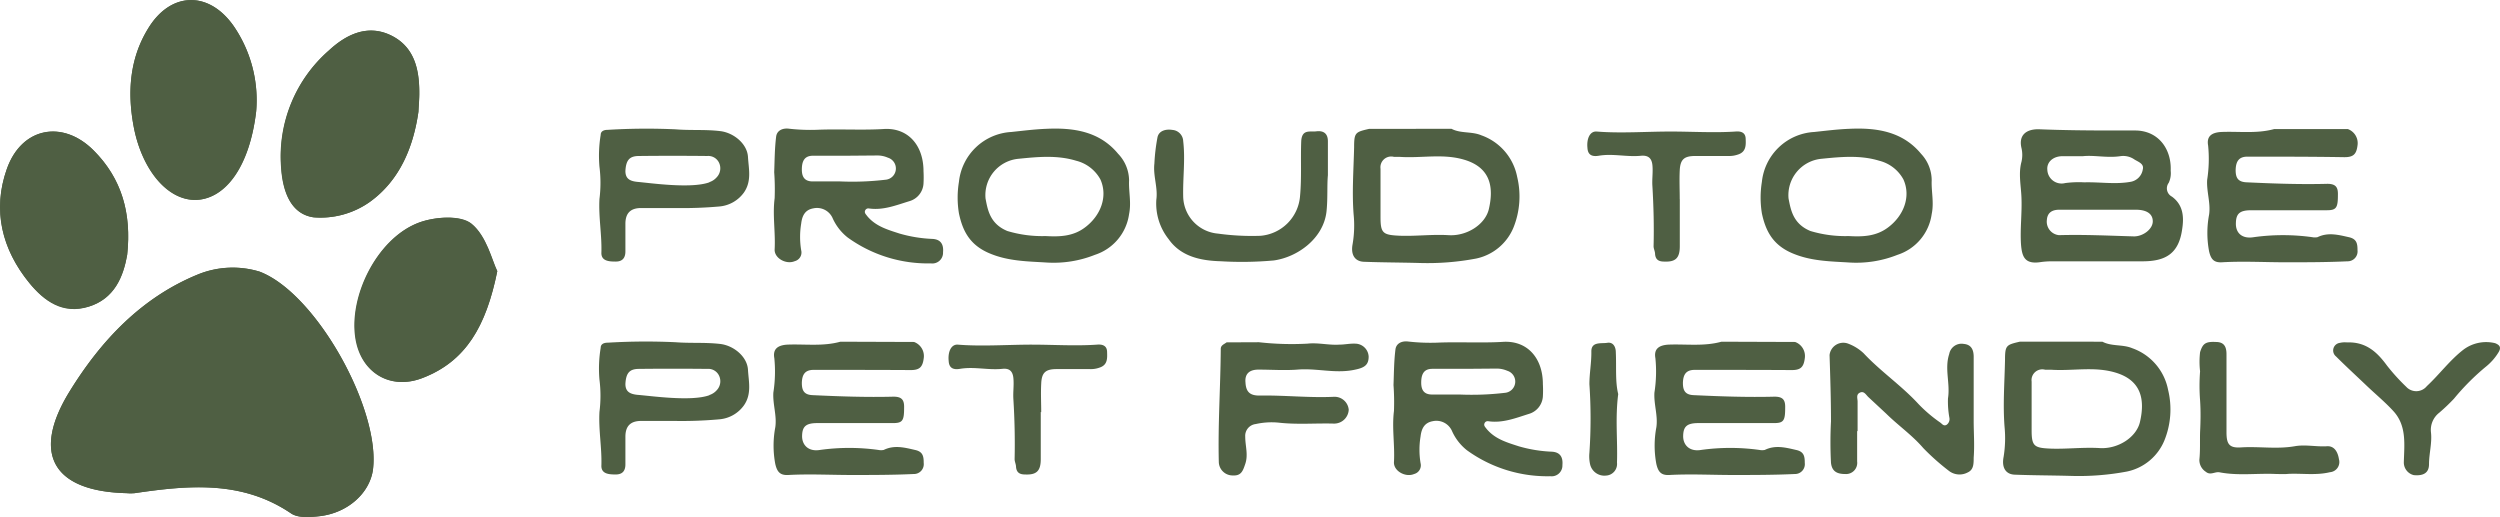
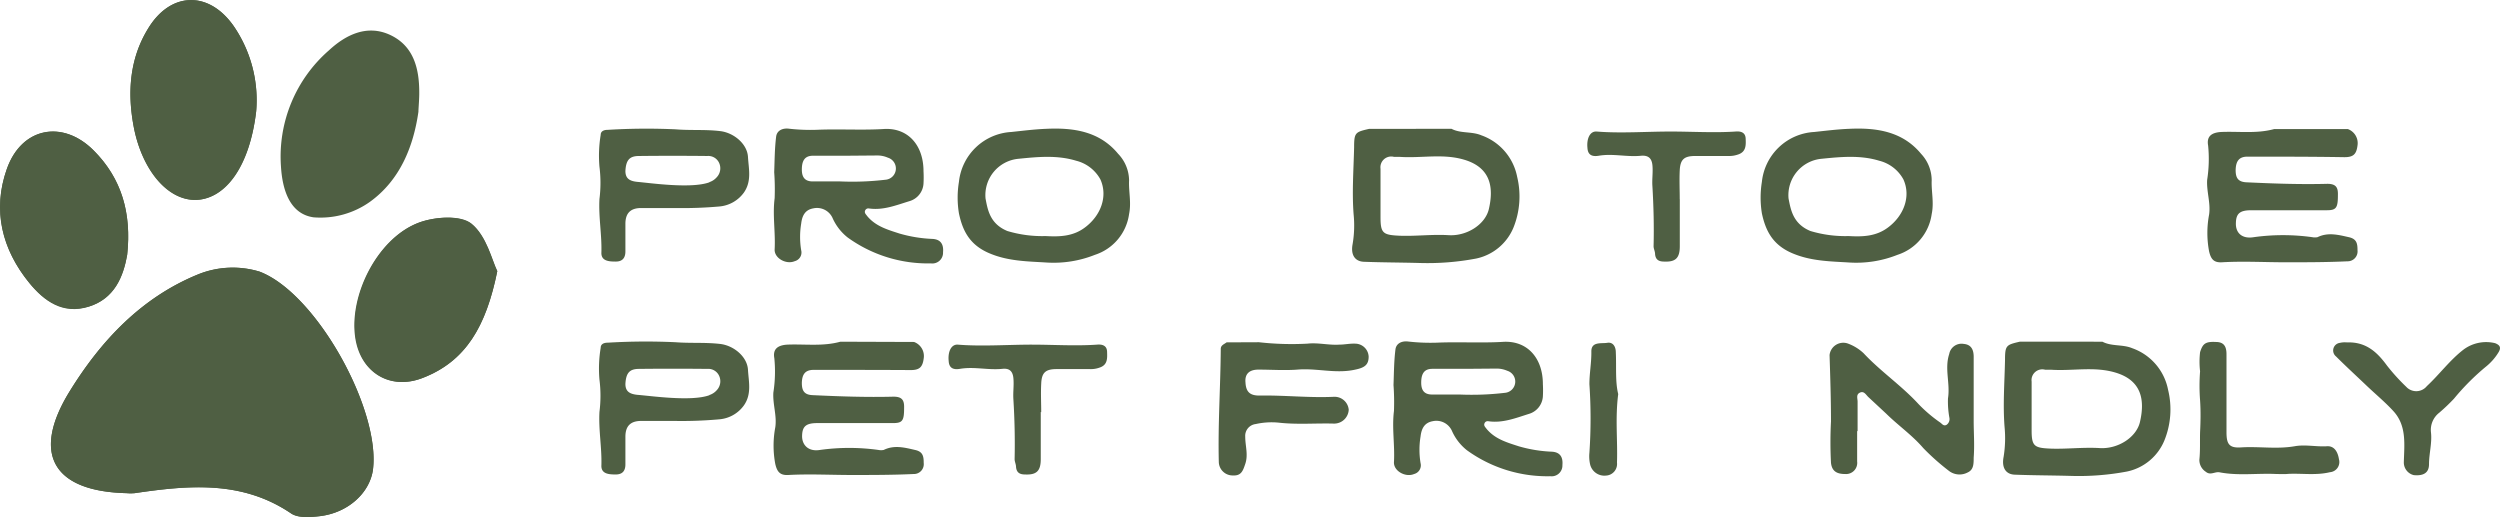
<svg xmlns="http://www.w3.org/2000/svg" viewBox="0 0 385.27 79.69">
  <defs>
    <style>.cls-1{fill:#4f5f43;}</style>
  </defs>
  <g id="Layer_2" data-name="Layer 2">
    <g id="Layer_1-2" data-name="Layer 1">
      <path class="cls-1" d="M57.48,72.35C58.63,63.11,48.77,45.19,40,41.86a14.2,14.2,0,0,0-9.56.45c-8.64,3.56-14.87,10.16-19.71,18C4.82,69.91,8.14,75.72,19.5,76a7.49,7.49,0,0,0,1.25,0c8.33-1.23,16.56-2,24.13,3.13,1.1.73,3,.58,4.47.4C53.69,79,57,75.92,57.48,72.35Zm-18-55.2A20.2,20.2,0,0,0,36,4c-3.85-5.47-9.74-5.27-13.18.42C20,9,19.62,14.13,20.57,19.34,21.81,26.18,26,31,30.32,30.8S38.47,25.68,39.48,17.15Zm25,0c.05-1,.14-2,.13-2.92,0-3.67-.86-7.11-4.41-8.81s-6.86-.12-9.52,2.35A21.7,21.7,0,0,0,43.3,25.67c.21,3.47,1.3,7.28,5,7.82A13.15,13.15,0,0,0,57,31.11C61.54,27.84,63.7,22.76,64.49,17.17ZM19.6,39.26c.69-6.41-.85-11.76-5.19-16.1C9.65,18.41,3.32,19.67,1.07,26S.28,38.41,4.54,43.61c2.3,2.81,5.27,4.81,9.15,3.62S19,42.64,19.6,39.26Zm57,2.5c-.81-1.64-1.63-5.39-4-7.27-1.7-1.37-5.67-1.08-8.11-.16-6.36,2.4-10.83,11.32-9.71,17.94.88,5.17,5.32,7.89,10.27,6C71.77,55.7,74.91,50.32,76.64,41.76Z" />
      <path class="cls-1" d="M57.48,72.35C57,75.92,53.69,79,49.35,79.54c-1.47.18-3.37.33-4.47-.4C37.31,74,29.08,74.78,20.75,76a7.49,7.49,0,0,1-1.25,0c-11.36-.27-14.68-6.08-8.78-15.66,4.84-7.86,11.07-14.46,19.71-18A14.2,14.2,0,0,1,40,41.86C48.77,45.19,58.63,63.11,57.48,72.35Z" />
      <path class="cls-1" d="M39.48,17.15c-1,8.53-4.66,13.44-9.16,13.65s-8.51-4.62-9.75-11.46C19.62,14.13,20,9,22.82,4.4,26.26-1.29,32.15-1.49,36,4A20.2,20.2,0,0,1,39.48,17.15Z" />
-       <path class="cls-1" d="M64.49,17.17C63.7,22.76,61.54,27.84,57,31.11a13.15,13.15,0,0,1-8.66,2.38c-3.7-.54-4.79-4.35-5-7.82A21.7,21.7,0,0,1,50.69,7.79c2.66-2.47,5.9-4.08,9.52-2.35s4.41,5.14,4.41,8.81C64.63,15.22,64.54,16.2,64.49,17.17Z" />
      <path class="cls-1" d="M19.6,39.26c-.58,3.38-1.92,6.75-5.91,8s-6.85-.81-9.15-3.62C.28,38.41-1.22,32.42,1.07,26s8.58-7.58,13.34-2.83C18.75,27.5,20.29,32.85,19.6,39.26Z" />
      <path class="cls-1" d="M76.64,41.76c-1.73,8.56-4.87,13.94-11.51,16.49-4.95,1.91-9.39-.81-10.27-6-1.12-6.62,3.35-15.54,9.71-17.94,2.44-.92,6.41-1.21,8.11.16C75,36.37,75.83,40.12,76.64,41.76Z" />
      <path class="cls-1" d="M104,32.06c-2,0-3.59,0-5.19,0s-2.43.75-2.43,2.43c0,1.42,0,2.83,0,4.25,0,1-.45,1.57-1.49,1.57s-2.28-.07-2.21-1.42c.08-2.72-.45-5.45-.3-8.21a20,20,0,0,0,0-5,19.72,19.72,0,0,1,.19-4.89c0-.59.52-.78,1.08-.78a98.56,98.56,0,0,1,10.46-.08c2.27.19,4.55,0,6.83.27,2.09.22,4.22,1.94,4.33,4,.11,1.83.6,3.73-.64,5.49a5.21,5.21,0,0,1-3.77,2.13A64.57,64.57,0,0,1,104,32.06Zm5.34-4a2.55,2.55,0,0,0,1.12-.75,2,2,0,0,0,.33-2.27,1.83,1.83,0,0,0-1.79-1q-5.27-.06-10.53,0c-1.49,0-2,.67-2.09,2.31,0,1.24.75,1.57,1.87,1.68C100.27,28.21,106.5,29.11,109.31,28.1Z" />
      <path class="cls-1" d="M142.32,26.38a17.39,17.39,0,0,1,0,1.91A3,3,0,0,1,140.15,31c-2.05.63-4.07,1.45-6.27,1.12a.53.53,0,0,0-.56.33c-.15.38.15.6.33.86,1.31,1.57,3.14,2.09,5,2.69a21.22,21.22,0,0,0,5.08.82c1.26.08,1.71.86,1.6,2.05a1.65,1.65,0,0,1-1.87,1.72,21.1,21.1,0,0,1-12.84-4,7.93,7.93,0,0,1-2.28-2.91,2.63,2.63,0,0,0-3-1.57c-1.24.22-1.72,1.08-1.87,2.35a12.6,12.6,0,0,0,0,4.11,1.38,1.38,0,0,1-1,1.68c-1.3.56-3.17-.45-3.09-1.83.14-2.65-.34-5.27,0-7.88a36.26,36.26,0,0,0-.07-4c.07-1.83.07-3.66.3-5.49.11-.86.86-1.31,1.86-1.23a29.25,29.25,0,0,0,4.48.18c3.37-.14,6.76.08,10.12-.11C139.89,19.59,142.32,22.35,142.32,26.38ZM130.41,24c-1.69,0-3.4,0-5.12,0-1.23,0-1.72.71-1.72,2.13,0,1.16.45,1.83,1.68,1.83,1.42,0,2.84,0,4.26,0a43.55,43.55,0,0,0,6.94-.26,1.74,1.74,0,0,0,.38-3.4,4,4,0,0,0-1.61-.34Z" />
      <path class="cls-1" d="M161.33,40.46c-3-.19-6.05-.19-9-1.49s-4-3.48-4.55-6.09a14.89,14.89,0,0,1,0-4.85,8.6,8.6,0,0,1,8.07-7.69c1.79-.19,3.62-.42,5.41-.49,4.15-.19,8.18.37,11.05,3.85A6,6,0,0,1,174,27.8c-.08,1.72.37,3.4,0,5.19a7.71,7.71,0,0,1-5.26,6.28A17.17,17.17,0,0,1,161.33,40.46Zm-9.45-9.86c.33,1.72.67,3.89,3.36,5a18.72,18.72,0,0,0,5.9.78c2.09.12,4.22.08,6.08-1.34,2.39-1.79,3.55-4.74,2.36-7.39a5.88,5.88,0,0,0-3.74-2.88c-2.91-.89-5.9-.6-8.88-.3A5.62,5.62,0,0,0,151.88,30.6Z" />
-       <path class="cls-1" d="M204.64,27c-.15,1.61,0,3.62-.22,5.64-.49,4.14-4.48,7-8.14,7.5a54.57,54.57,0,0,1-8.18.12c-3-.08-6.12-.71-8-3.4a8.83,8.83,0,0,1-1.9-6.09c.26-1.86-.52-3.69-.3-5.56a29,29,0,0,1,.49-4.11c.26-1,1.34-1.23,2.27-1.08a1.8,1.8,0,0,1,1.68,1.72c.34,2.87-.07,5.71,0,8.58A5.85,5.85,0,0,0,187.69,36a38.26,38.26,0,0,0,6.53.34,6.66,6.66,0,0,0,6.13-6.16c.26-2.81.07-5.64.18-8.44.12-1.87,1.35-1.38,2.32-1.5,1.16-.15,1.79.38,1.79,1.53Z" />
      <path class="cls-1" d="M223.69,19.85c1.42.75,3.1.37,4.59,1a8.51,8.51,0,0,1,5.53,6.42,12.86,12.86,0,0,1-.56,7.77,8,8,0,0,1-5.79,4.81,40.21,40.21,0,0,1-8.66.68c-2.88-.08-5.79-.08-8.67-.19-1.34-.08-2-1.08-1.68-2.73A17.12,17.12,0,0,0,208.6,33c-.26-3.43,0-6.87.08-10.3,0-2.28.19-2.35,2.31-2.84ZM212.75,33.48c0,2.43.37,2.72,2.8,2.84s5.08-.23,7.65-.08c2.84.19,5.68-1.64,6.24-4,.82-3.51.18-6.42-3.74-7.61-3.28-1-6.6-.23-9.93-.45-.3,0-.6,0-.93,0a1.66,1.66,0,0,0-2.09,1.83v7.43Z" />
      <path class="cls-1" d="M258.87,30.68c0,2.42,0,4.85,0,7.28,0,1.87-.71,2.43-2.43,2.35-.82,0-1.31-.3-1.38-1.16,0-.41-.23-.82-.23-1.19.08-3.1,0-6.2-.18-9.26-.08-1.08.11-2.17,0-3.25S254,23.92,252.93,24c-2.17.23-4.37-.37-6.54,0-.89.15-1.68,0-1.75-1.19-.15-1.42.37-2.62,1.42-2.54,3.66.3,7.69,0,11.39,0,3.25,0,6.79.22,10,0,.78-.07,1.53.11,1.57,1.08s.11,2.06-1.2,2.47a4.06,4.06,0,0,1-1.45.22h-5.12c-1.71,0-2.31.52-2.39,2.24-.07,1.5,0,2.95,0,4.41Z" />
      <path class="cls-1" d="M285.08,40.46c-3-.19-6.05-.19-9-1.49s-4-3.48-4.56-6.09a15.17,15.17,0,0,1,0-4.85,8.59,8.59,0,0,1,8.06-7.69c1.79-.19,3.62-.42,5.42-.49,4.14-.19,8.17.37,11.05,3.85a6,6,0,0,1,1.64,4.1c-.07,1.72.38,3.4,0,5.19a7.71,7.71,0,0,1-5.27,6.28A17.14,17.14,0,0,1,285.08,40.46Zm-9.45-9.86c.34,1.72.68,3.89,3.37,5a18.63,18.63,0,0,0,5.89.78c2.1.12,4.22.08,6.09-1.34,2.39-1.79,3.55-4.74,2.35-7.39a5.86,5.86,0,0,0-3.73-2.88c-2.91-.89-5.9-.6-8.89-.3A5.63,5.63,0,0,0,275.63,30.6Z" />
-       <path class="cls-1" d="M325.52,20.11c1.2,0,2.36,0,3.51,0,3.63,0,5.64,2.91,5.49,6.2a3.49,3.49,0,0,1-.3,1.86,1.43,1.43,0,0,0,.49,2.13c1.79,1.31,1.87,3.21,1.57,5.08-.53,3.7-2.54,4.89-6.09,4.89-4.67,0-9.33,0-14,0a12.91,12.91,0,0,0-1.64.11c-2.51.41-2.95-.78-3.1-2.76-.15-2.43.18-4.82.07-7.25-.07-1.75-.48-3.62,0-5.41a4.68,4.68,0,0,0,0-2.17c-.45-1.94.71-2.91,2.69-2.87C317.94,20.07,321.75,20.11,325.52,20.11Zm-8.17,12.21c-1.05,0-1.83.41-1.91,1.57a2.09,2.09,0,0,0,1.87,2.35c3.92-.11,7.65.08,11.57.19,1.39,0,2.88-1.12,2.88-2.32s-1-1.79-2.61-1.79h-11.8ZM321,24.07c-1.2,0-2.17,0-3.14,0-1.49,0-2.46.93-2.35,2.09a2.2,2.2,0,0,0,2.76,2.05,16.32,16.32,0,0,1,2.95-.11c2.36-.07,4.71.34,7.06-.07a2.3,2.3,0,0,0,1.94-1.91c.23-.86-.63-1.15-1.27-1.53a3,3,0,0,0-2.2-.52C324.74,24.37,322.72,23.88,321,24.07Z" />
      <path class="cls-1" d="M361.82,19.89a2.31,2.31,0,0,1,1.49,2.54c-.18,1.42-.7,1.83-2.2,1.79-4.89-.08-9.82-.08-14.75-.08-1.3,0-1.79.68-1.83,2.06,0,1.19.34,1.86,1.76,1.9,4.11.19,8.21.34,12.36.23,1.27,0,1.68.48,1.64,1.71,0,1.94-.22,2.36-1.68,2.36-3.88,0-7.77,0-11.65,0-1.76,0-2.35.49-2.39,1.94-.07,1.61,1,2.51,2.76,2.21a32.69,32.69,0,0,1,9,0,2.09,2.09,0,0,0,.82,0c1.61-.78,3.18-.37,4.82,0,1.23.27,1.34,1,1.34,2a1.53,1.53,0,0,1-1.56,1.72c-3.18.15-6.39.15-9.56.15s-6.5-.19-9.75,0c-1.27.08-1.72-.48-2-1.68a15.23,15.23,0,0,1,0-5.67c.26-1.79-.41-3.55-.3-5.34a20.88,20.88,0,0,0,.15-5.3c-.26-1.42.53-2,2-2.09,2.73-.12,5.49.29,8.18-.45Z" />
      <path class="cls-1" d="M104,64.87c-2,0-3.59,0-5.19,0s-2.43.75-2.43,2.43c0,1.42,0,2.84,0,4.26,0,1-.45,1.56-1.49,1.56s-2.28-.07-2.21-1.42c.08-2.72-.45-5.45-.3-8.21a19.88,19.88,0,0,0,0-5,19.69,19.69,0,0,1,.19-4.89c0-.6.52-.79,1.08-.79a98.57,98.57,0,0,1,10.46-.07c2.27.18,4.55,0,6.83.26,2.09.22,4.22,1.94,4.33,4,.11,1.83.6,3.74-.64,5.49a5.18,5.18,0,0,1-3.77,2.13A64.57,64.57,0,0,1,104,64.87Zm5.34-4a2.53,2.53,0,0,0,1.12-.74,2,2,0,0,0,.33-2.28,1.83,1.83,0,0,0-1.79-1q-5.27-.06-10.53,0c-1.49,0-2,.67-2.09,2.32,0,1.23.75,1.56,1.87,1.68C100.27,61,106.5,61.92,109.31,60.91Z" />
      <path class="cls-1" d="M140.86,52.7a2.31,2.31,0,0,1,1.49,2.54c-.18,1.42-.71,1.83-2.2,1.79C135.26,57,130.33,57,125.4,57c-1.31,0-1.79.67-1.83,2,0,1.19.34,1.87,1.76,1.9,4.1.19,8.21.34,12.36.23,1.27,0,1.68.48,1.64,1.72,0,1.94-.22,2.35-1.68,2.35-3.88,0-7.77,0-11.65,0-1.76,0-2.35.48-2.39,1.94s1,2.5,2.76,2.2a32.69,32.69,0,0,1,9,0,2.1,2.1,0,0,0,.82,0c1.61-.79,3.18-.38,4.82,0,1.23.26,1.34,1,1.34,2a1.52,1.52,0,0,1-1.56,1.71c-3.18.15-6.39.15-9.56.15s-6.5-.18-9.75,0c-1.27.07-1.72-.49-2-1.68a15.28,15.28,0,0,1,0-5.68c.26-1.79-.41-3.55-.3-5.34a20.86,20.86,0,0,0,.15-5.3c-.26-1.42.53-2,2-2.09,2.72-.11,5.49.3,8.18-.45Z" />
      <path class="cls-1" d="M160.39,63.49c0,2.43,0,4.85,0,7.28,0,1.87-.71,2.43-2.43,2.35-.82,0-1.3-.3-1.38-1.15,0-.41-.22-.83-.22-1.2.07-3.1,0-6.2-.19-9.26-.07-1.08.11-2.16,0-3.25s-.64-1.53-1.69-1.42c-2.16.23-4.36-.37-6.53,0-.9.15-1.68,0-1.75-1.19-.15-1.42.37-2.61,1.41-2.54,3.66.3,7.7,0,11.39,0,3.25,0,6.8.23,10.05,0,.78-.07,1.53.11,1.56,1.09s.12,2.05-1.19,2.46a3.87,3.87,0,0,1-1.46.22h-5.11c-1.72,0-2.32.53-2.39,2.24-.08,1.5,0,3,0,4.41Z" />
      <path class="cls-1" d="M194,52.74a45.5,45.5,0,0,0,7.47.22c1.68-.19,3.28.26,4.93.15.82,0,1.64-.19,2.46-.15a2.09,2.09,0,0,1,2.06,2c0,1.27-.64,1.71-2.06,2-3,.68-5.93-.26-8.92,0-2,.15-4,0-6,0-1.46,0-2.13.71-2,2,.08,1.46.71,2,2.13,2,3.84-.07,7.65.37,11.5.19a2.19,2.19,0,0,1,2.28,2,2.25,2.25,0,0,1-2.28,2.13c-2.84-.08-5.68.18-8.55-.15a11.31,11.31,0,0,0-3.51.22,1.83,1.83,0,0,0-1.61,1.94c0,1.42.49,2.8,0,4.22-.34,1-.6,1.83-1.87,1.76a2.13,2.13,0,0,1-2.2-2c-.15-5.86.26-11.65.3-17.51,0-.56.52-.71.9-1Z" />
      <path class="cls-1" d="M237.77,59.2a17.2,17.2,0,0,1,0,1.9,3,3,0,0,1-2.17,2.69c-2,.63-4.07,1.46-6.27,1.12a.52.52,0,0,0-.56.34c-.15.37.15.59.33.85,1.31,1.57,3.14,2.09,5,2.69a21.22,21.22,0,0,0,5.07.82c1.27.08,1.72.86,1.61,2.06a1.66,1.66,0,0,1-1.87,1.72,21.11,21.11,0,0,1-12.84-4,7.85,7.85,0,0,1-2.28-2.91,2.63,2.63,0,0,0-3-1.57c-1.24.23-1.72,1.08-1.87,2.35a12.6,12.6,0,0,0,0,4.11,1.38,1.38,0,0,1-1,1.68c-1.3.56-3.17-.45-3.1-1.83.15-2.65-.33-5.26,0-7.88a36.34,36.34,0,0,0-.07-4c.07-1.83.07-3.66.3-5.49.11-.86.85-1.31,1.86-1.23a30.59,30.59,0,0,0,4.48.19c3.36-.15,6.76.07,10.12-.12C235.34,52.4,237.77,55.16,237.77,59.2Zm-11.92-2.36c-1.68,0-3.39,0-5.11,0-1.23,0-1.72.71-1.72,2.13,0,1.16.45,1.83,1.68,1.83,1.42,0,2.84,0,4.26,0a43.55,43.55,0,0,0,6.94-.26,1.74,1.74,0,0,0,.38-3.4,4.12,4.12,0,0,0-1.61-.34Z" />
      <path class="cls-1" d="M249.38,60.73c-.48,3.73-.07,7.13-.19,10.56a1.79,1.79,0,0,1-1.68,2,2.26,2.26,0,0,1-2.46-1.72,5.67,5.67,0,0,1-.11-1.79,77.68,77.68,0,0,0,0-10.57c0-1.71.33-3.36.3-5.07,0-1.54,1.56-1.16,2.46-1.31s1.31.63,1.31,1.46C249.12,56.55,248.9,58.79,249.38,60.73Z" />
-       <path class="cls-1" d="M276.64,52.7a2.31,2.31,0,0,1,1.49,2.54c-.18,1.42-.71,1.83-2.2,1.79C271,57,266.11,57,261.18,57c-1.31,0-1.79.67-1.83,2,0,1.19.34,1.87,1.76,1.9,4.1.19,8.21.34,12.36.23,1.27,0,1.68.48,1.64,1.72,0,1.94-.22,2.35-1.68,2.35-3.88,0-7.77,0-11.65,0-1.76,0-2.35.48-2.39,1.94s1,2.5,2.76,2.2a32.69,32.69,0,0,1,9,0,2.1,2.1,0,0,0,.82,0c1.61-.79,3.18-.38,4.82,0,1.23.26,1.34,1,1.34,2a1.52,1.52,0,0,1-1.56,1.71c-3.18.15-6.39.15-9.56.15s-6.5-.18-9.75,0c-1.27.07-1.72-.49-2-1.68a15.28,15.28,0,0,1,0-5.68c.26-1.79-.41-3.55-.3-5.34a20.86,20.86,0,0,0,.15-5.3c-.26-1.42.53-2,2-2.09,2.72-.11,5.49.3,8.18-.45Z" />
      <path class="cls-1" d="M286.2,66.44c0,1.53,0,3.1,0,4.67a1.72,1.72,0,0,1-1.83,1.94c-1.23,0-2.05-.37-2.2-1.72a61.74,61.74,0,0,1,0-6.38c0-3.4-.11-6.8-.22-10.23a2.13,2.13,0,0,1,2.76-1.8,7.1,7.1,0,0,1,2.47,1.5c2.61,2.8,5.86,5,8.47,7.84a22,22,0,0,0,3.33,2.84c.29.18.52.63,1,.37a1.07,1.07,0,0,0,.44-1.08,13.88,13.88,0,0,1-.22-3c.37-2.28-.56-4.56.19-6.83A1.93,1.93,0,0,1,302.63,53c1.23.11,1.53,1,1.53,2V64.8c0,1.9.15,3.81,0,5.75,0,.89,0,1.83-.89,2.24a2.68,2.68,0,0,1-2.88-.19,35.9,35.9,0,0,1-4-3.55c-1.72-2-3.85-3.47-5.71-5.3l-2.73-2.54c-.37-.33-.67-1-1.31-.71s-.37.9-.37,1.39c0,1.49,0,3,0,4.55Z" />
      <path class="cls-1" d="M324,52.66c1.42.75,3.1.38,4.59,1a8.51,8.51,0,0,1,5.53,6.42,12.71,12.71,0,0,1-.56,7.77,8,8,0,0,1-5.79,4.82,40.15,40.15,0,0,1-8.66.67c-2.88-.08-5.79-.08-8.66-.19-1.35-.07-2-1.08-1.68-2.73a17.89,17.89,0,0,0,.15-4.62c-.27-3.44,0-6.88.07-10.31,0-2.28.19-2.35,2.31-2.84ZM313.09,66.29c0,2.43.37,2.73,2.8,2.84s5.08-.23,7.65-.08c2.84.19,5.68-1.64,6.24-4,.82-3.51.19-6.43-3.73-7.62-3.29-1-6.61-.23-9.94-.45-.29,0-.59,0-.93,0a1.66,1.66,0,0,0-2.09,1.83v7.43Z" />
      <path class="cls-1" d="M350.84,73.05c-2.91-.15-5.86.3-8.77-.26-.71-.15-1.42.52-2.13-.08a2.16,2.16,0,0,1-1-1.86c.15-1.42.07-2.84.11-4.26.08-1.61.11-3.25,0-4.89a29.12,29.12,0,0,1,0-4.48,12.68,12.68,0,0,1,0-2.95c.41-1.31.82-1.65,2.43-1.57,1.34,0,1.64.82,1.64,1.9,0,4,0,8,0,12,0,1.83.41,2.46,2.21,2.35,2.76-.18,5.52.3,8.29-.18,1.64-.3,3.36.11,5,0,1.19-.07,1.68,1,1.83,2a1.57,1.57,0,0,1-1.39,2c-2.16.52-4.29.15-6.46.26C352.15,73.09,351.51,73.05,350.84,73.05Z" />
      <path class="cls-1" d="M361.71,52.77c3-.11,4.71,1.61,6.16,3.59a31.34,31.34,0,0,0,2.95,3.25A2.1,2.1,0,0,0,374,59.5c1.94-1.8,3.54-4,5.63-5.61a5.83,5.83,0,0,1,4.9-1c.63.26,1,.6.52,1.39a8.43,8.43,0,0,1-1.87,2.16,36.1,36.1,0,0,0-5,5,29.22,29.22,0,0,1-2.28,2.17,3.35,3.35,0,0,0-1.27,3c.19,1.64-.3,3.29-.3,4.93,0,1.27-.78,1.83-2.35,1.68a2,2,0,0,1-1.53-2c.07-2.69.45-5.49-1.49-7.73-1.27-1.42-2.77-2.65-4.19-4-1.56-1.49-3.21-3-4.77-4.56a1.18,1.18,0,0,1,.59-2.09A3.41,3.41,0,0,1,361.71,52.77Z" />
    </g>
  </g>
</svg>